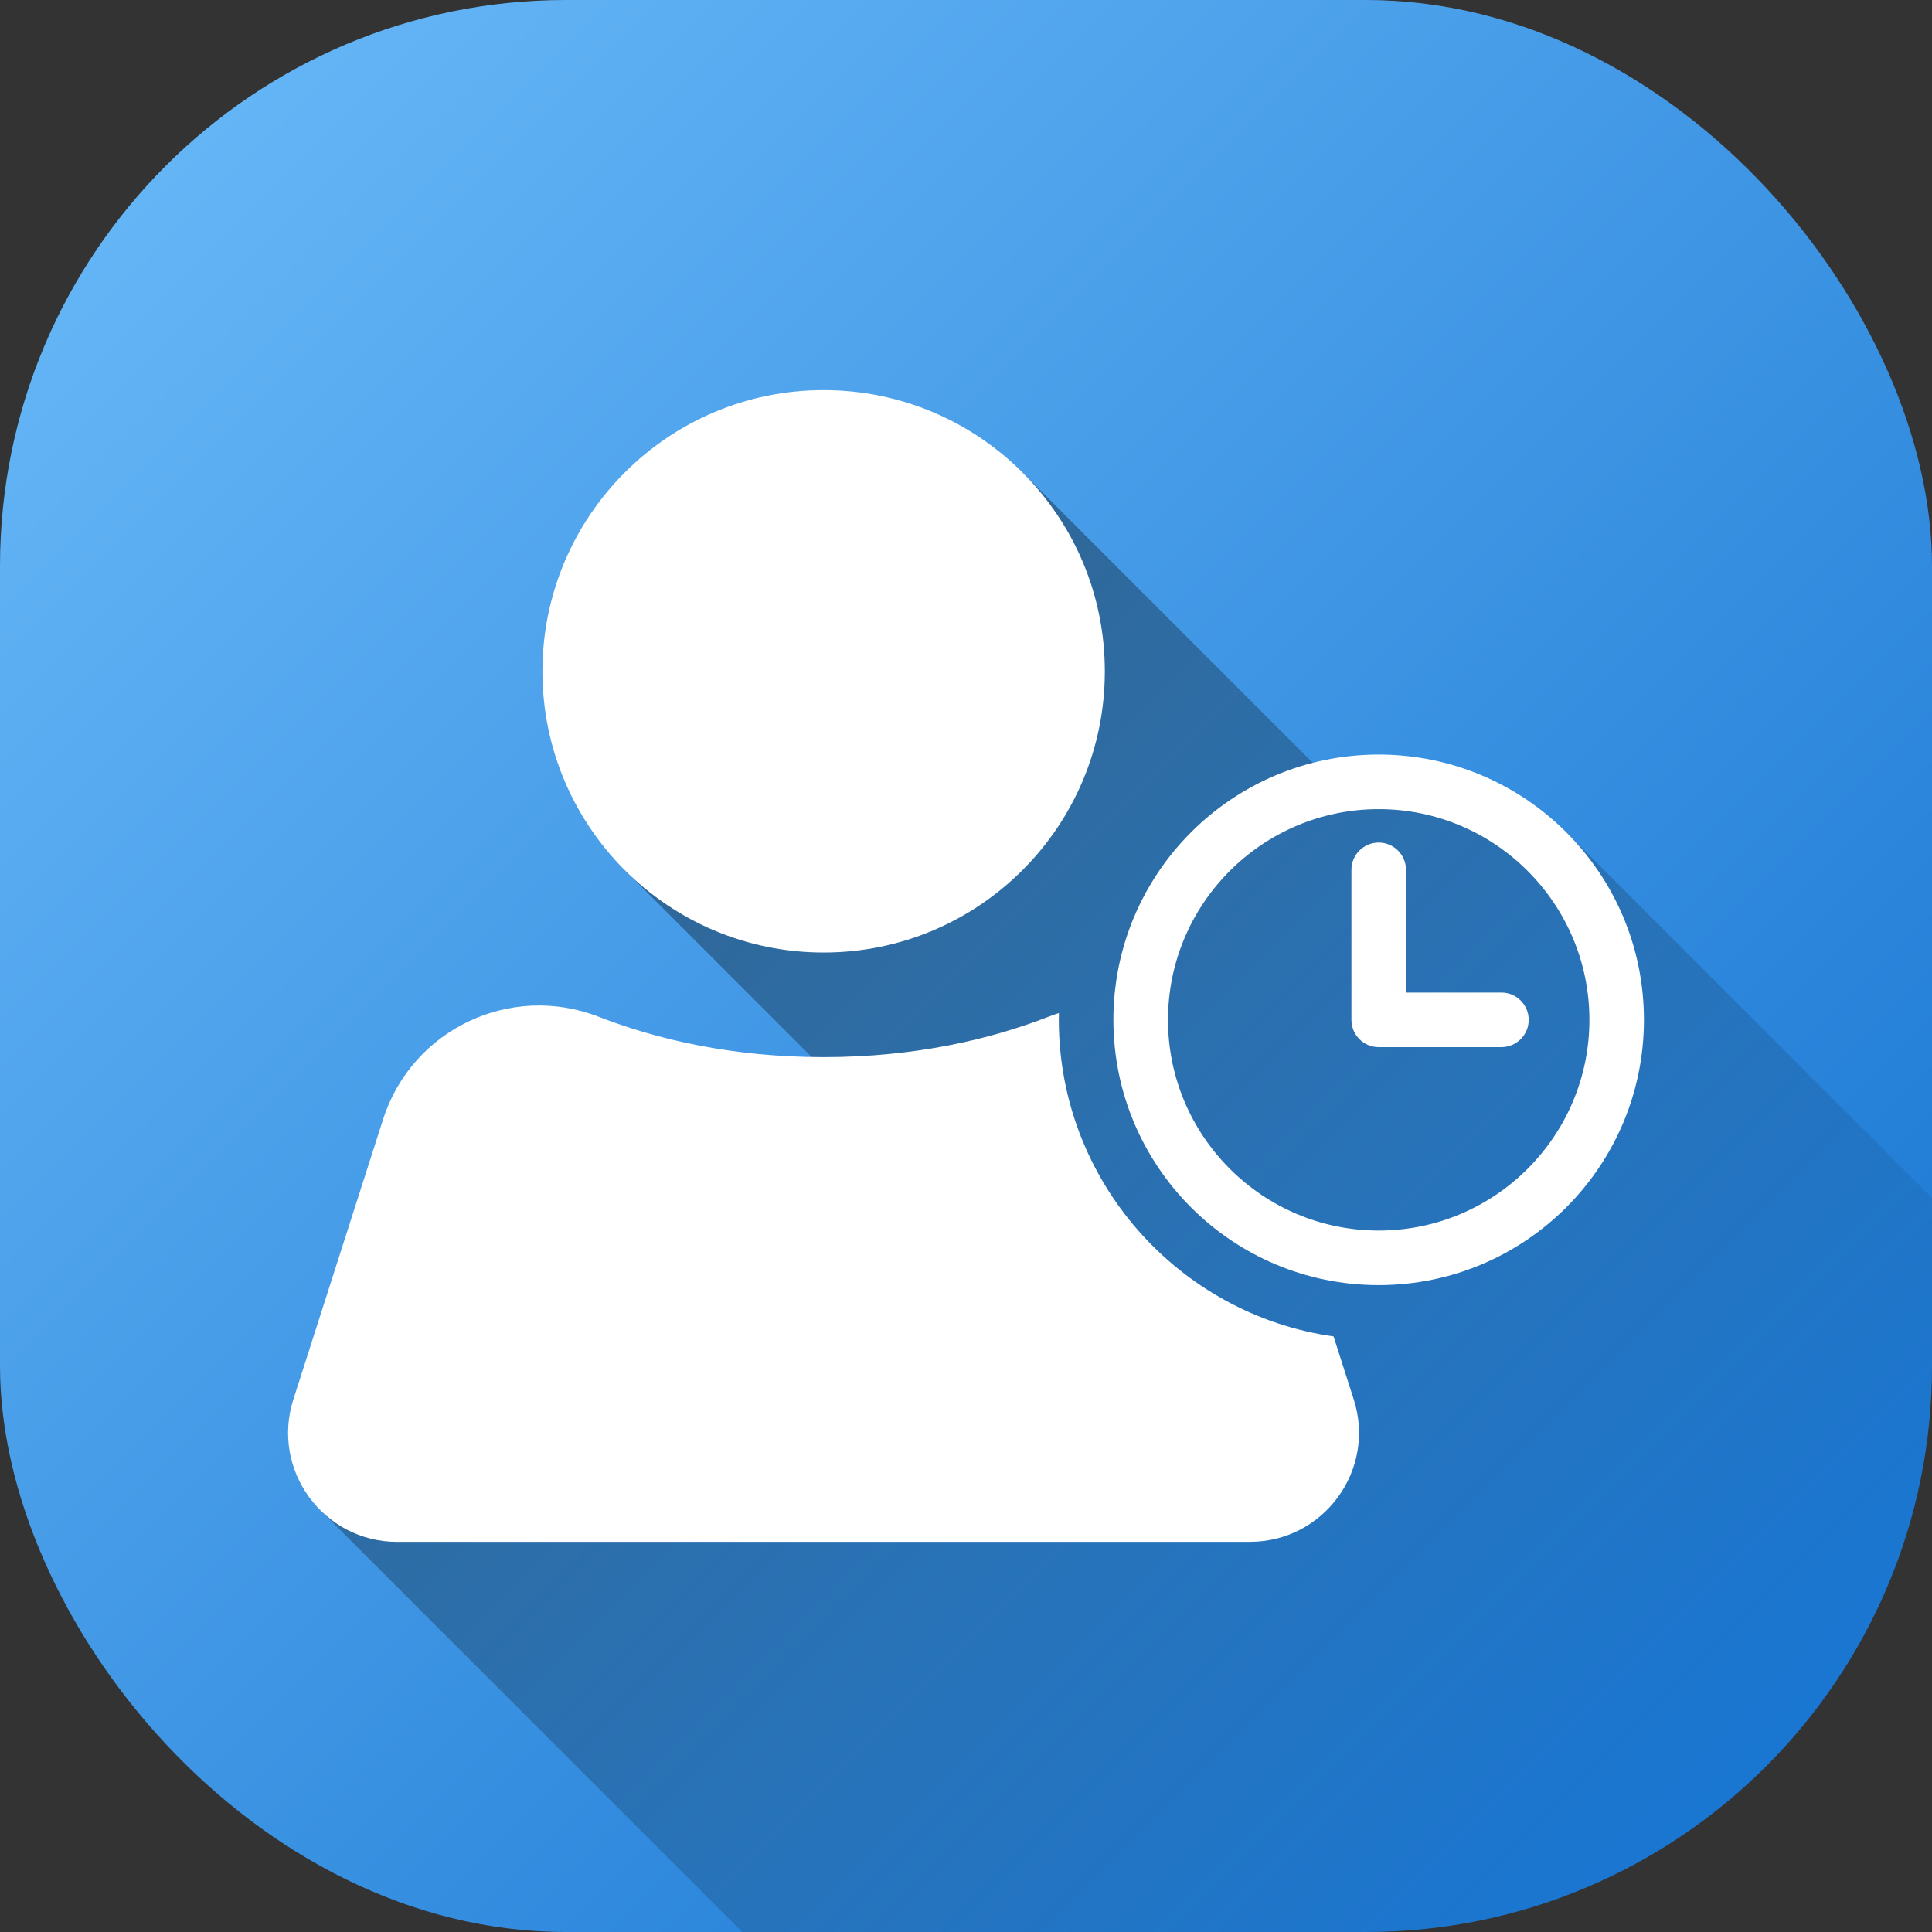
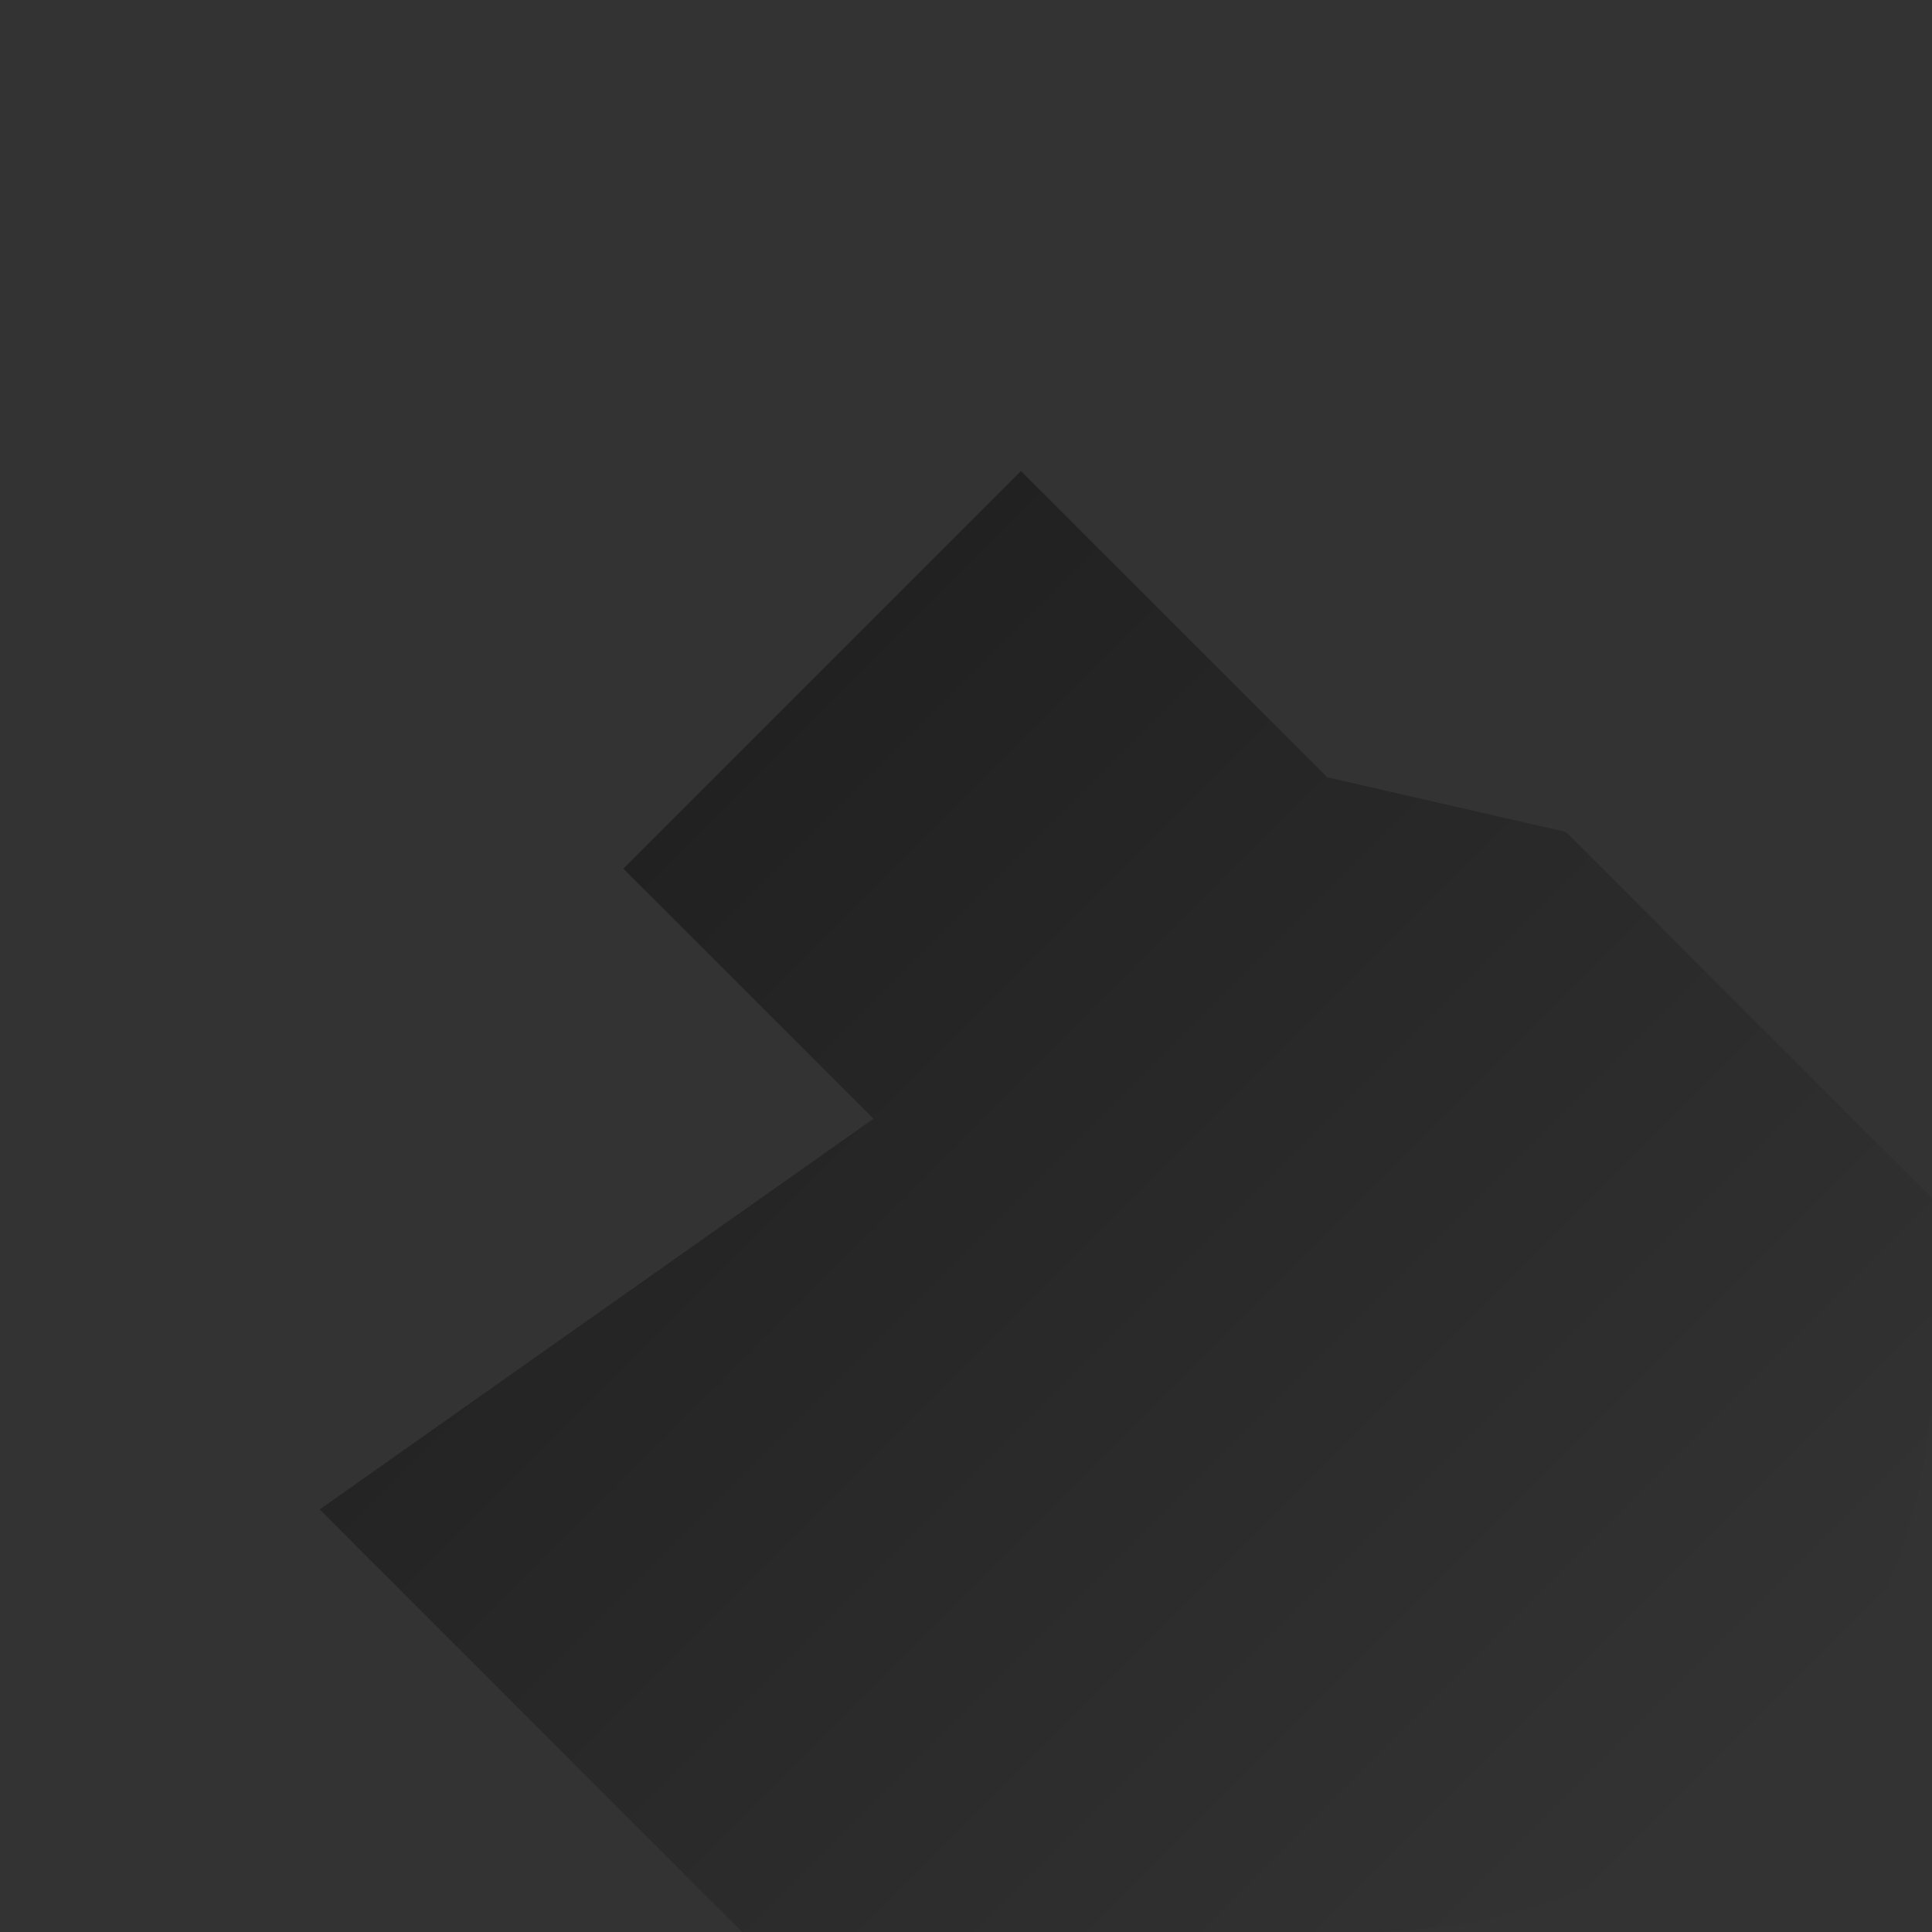
<svg xmlns="http://www.w3.org/2000/svg" id="Layer_2" height="512" viewBox="0 0 512 512" width="512" data-name="Layer 2">
  <rect x="0" y="0" width="512" height="512" fill="#333333" stroke="none" />
  <linearGradient id="linear-gradient" gradientUnits="userSpaceOnUse" x1="43.93" x2="468.07" y1="43.93" y2="468.07">
    <stop offset="0" stop-color="#64b5f6" />
    <stop offset="1" stop-color="#1976d2" />
  </linearGradient>
  <linearGradient id="linear-gradient-2" gradientUnits="userSpaceOnUse" x1="167.49" x2="437.86" y1="227.9" y2="498.27">
    <stop offset="0" stop-opacity=".35" />
    <stop offset="1" stop-opacity="0" />
  </linearGradient>
  <g id="Icon">
    <g id="UserClock">
-       <rect fill="url(#linear-gradient)" height="512" rx="150" width="512" />
      <path d="m512 317.49v44.51c0 82.84-67.16 150-150 150h-165.32l-111.97-111.98 146.76-103.54-66.28-66.28 105.38-105.37 81.15 81.15 63.28 14.51z" fill="url(#linear-gradient-2)" />
-       <path id="UserClock-2" d="m331.26 408.61h-225.99c-19.59 0-33.5-19.07-27.53-37.73l23.8-74.29c7.63-23.81 33.74-36.2 57.05-27.16 15.46 6 35.35 10.72 59.66 10.72s44.2-4.72 59.66-10.72c.9-.35 1.8-.66 2.71-.95-.01.59-.02 1.19-.02 1.78 0 42.69 31.72 78.1 72.81 83.91l5.35 16.7c5.98 18.66-7.93 37.73-27.53 37.73zm-112.99-305.22c-41.15 0-74.52 33.36-74.52 74.52s33.36 74.52 74.52 74.52 74.52-33.36 74.52-74.52-33.36-74.52-74.52-74.52zm217.39 166.88c0 38.82-31.47 70.3-70.3 70.3s-70.3-31.47-70.3-70.3 31.48-70.3 70.3-70.3 70.3 31.47 70.3 70.3zm-14.45 0c0-30.79-25.05-55.84-55.84-55.84s-55.84 25.05-55.84 55.84 25.05 55.84 55.84 55.84 55.84-25.05 55.84-55.84zm-23.32-7.23h-25.29v-32.52c0-3.99-3.24-7.23-7.23-7.23s-7.23 3.24-7.23 7.23v39.75c0 3.99 3.24 7.23 7.23 7.23h32.52c3.99 0 7.23-3.24 7.23-7.23s-3.24-7.23-7.23-7.23z" fill="#fff" data-name="UserClock" />
    </g>
  </g>
</svg>